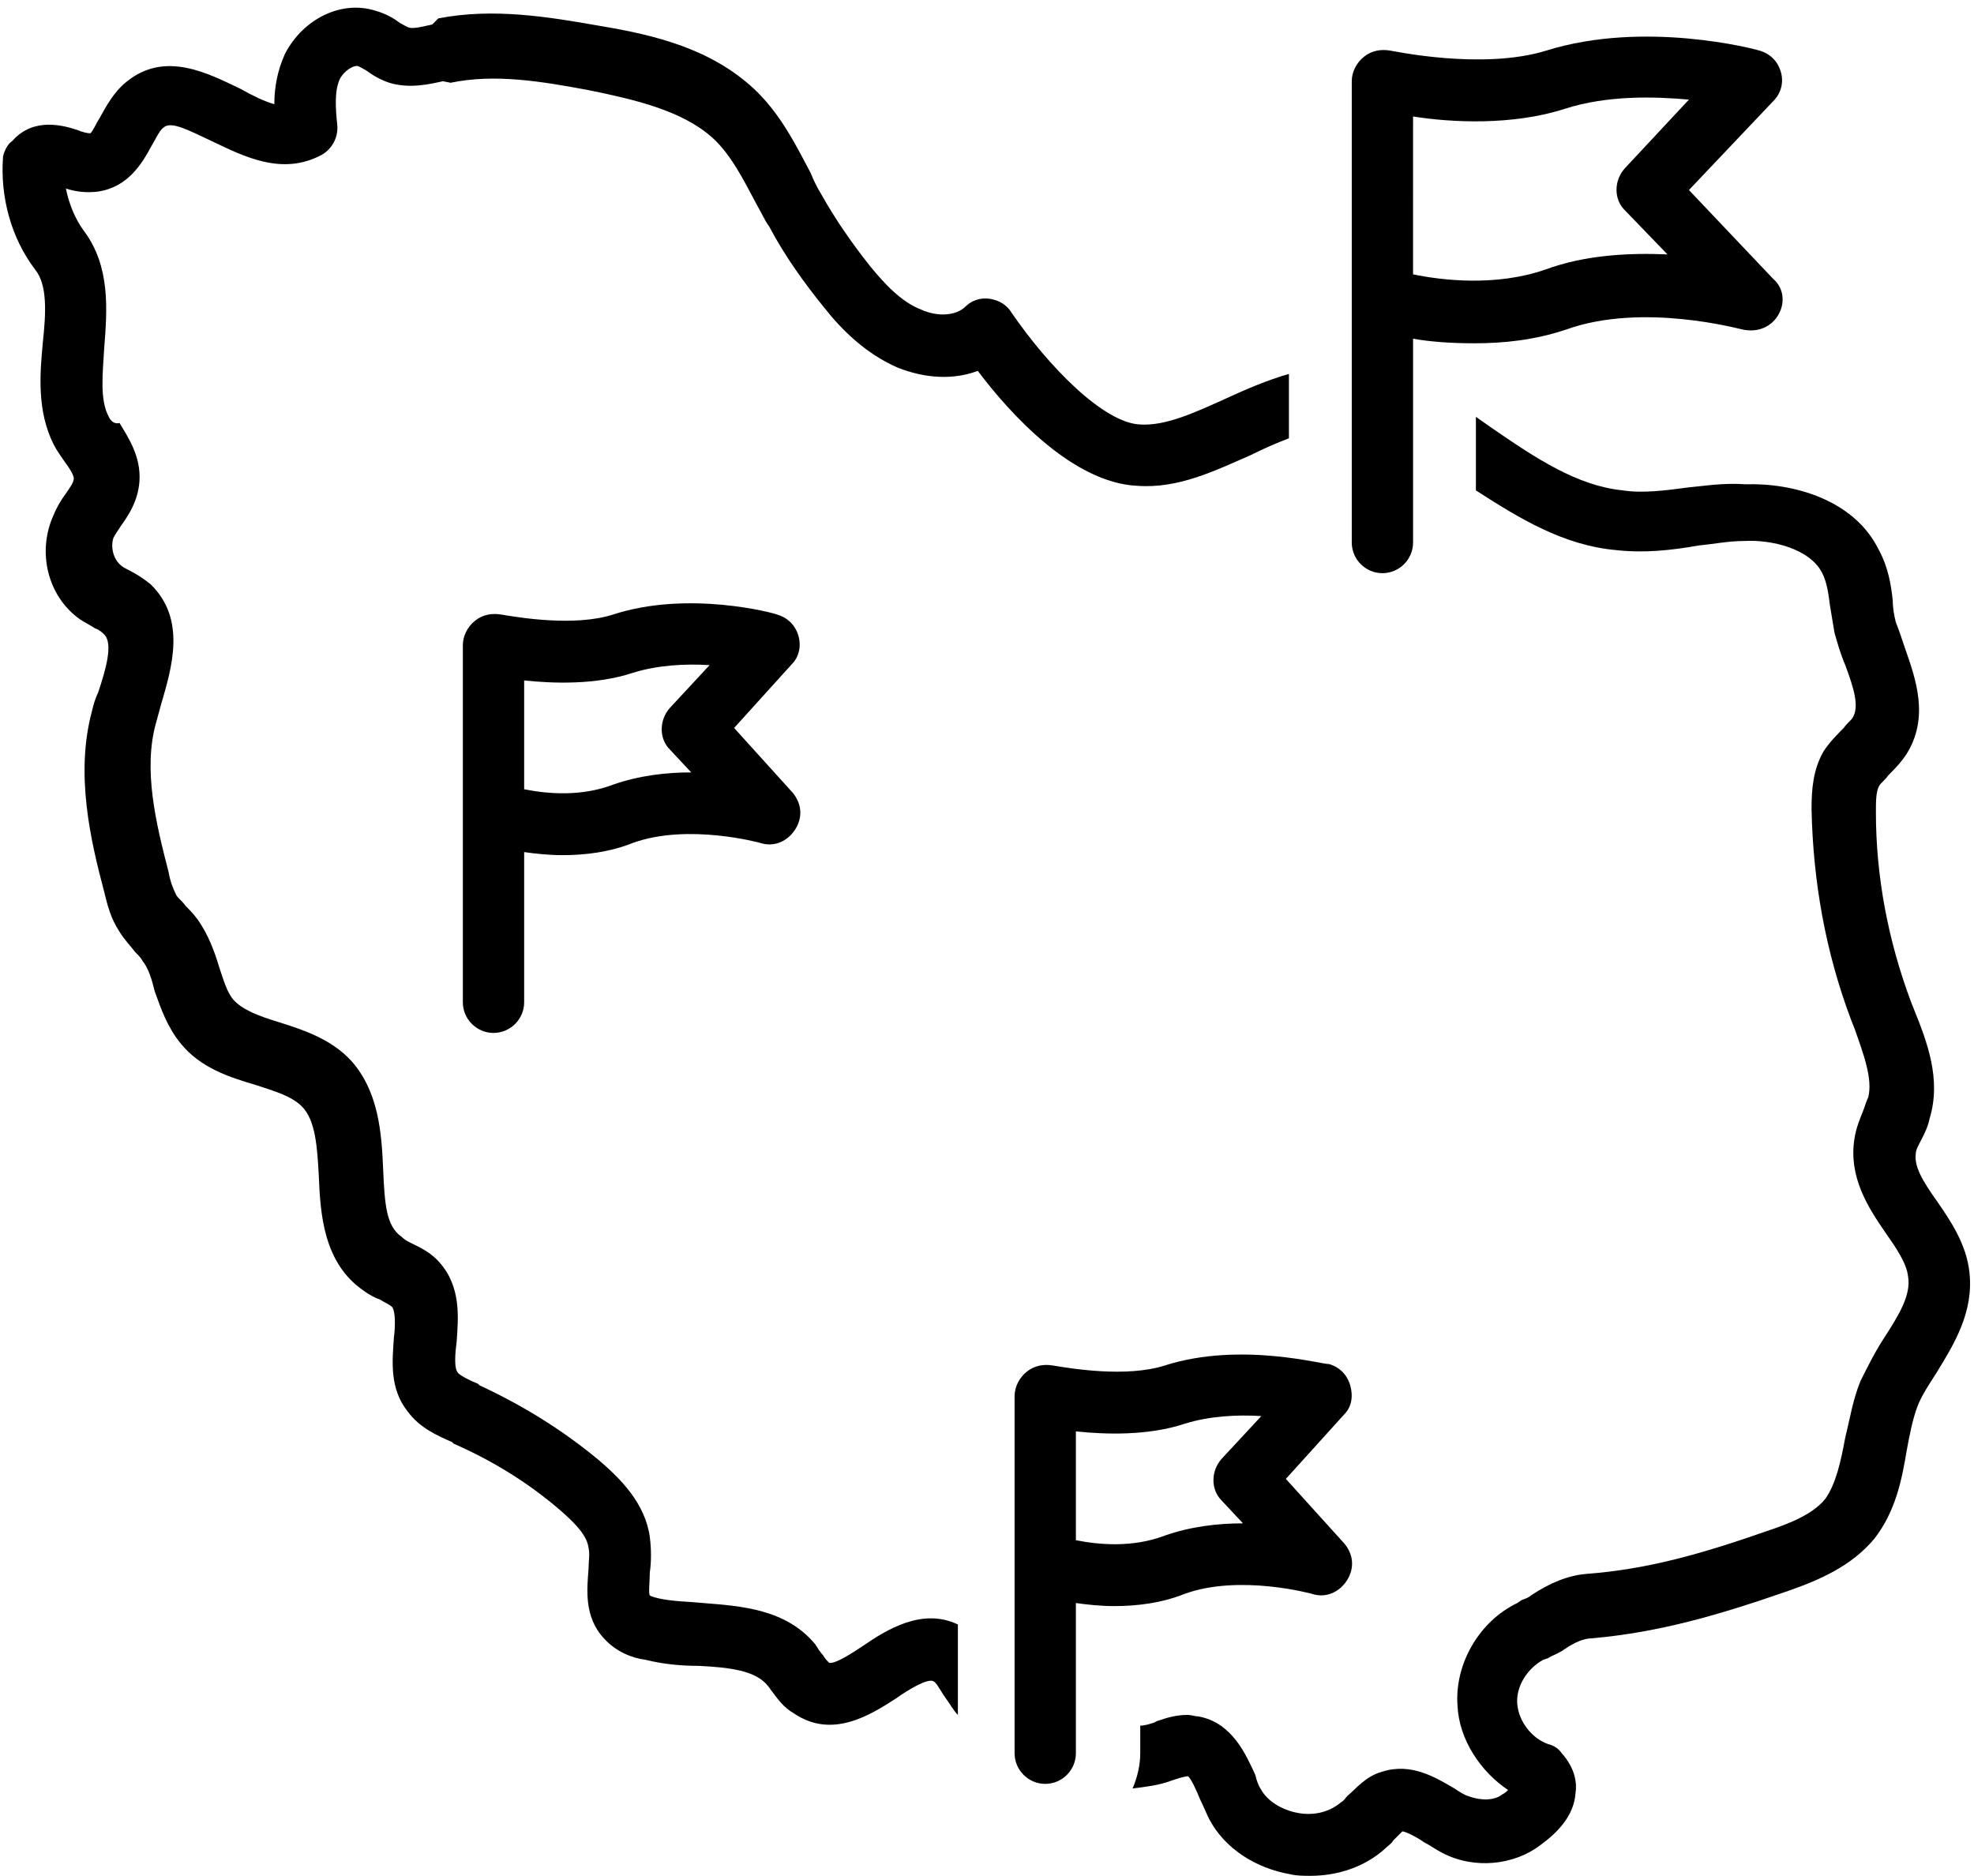
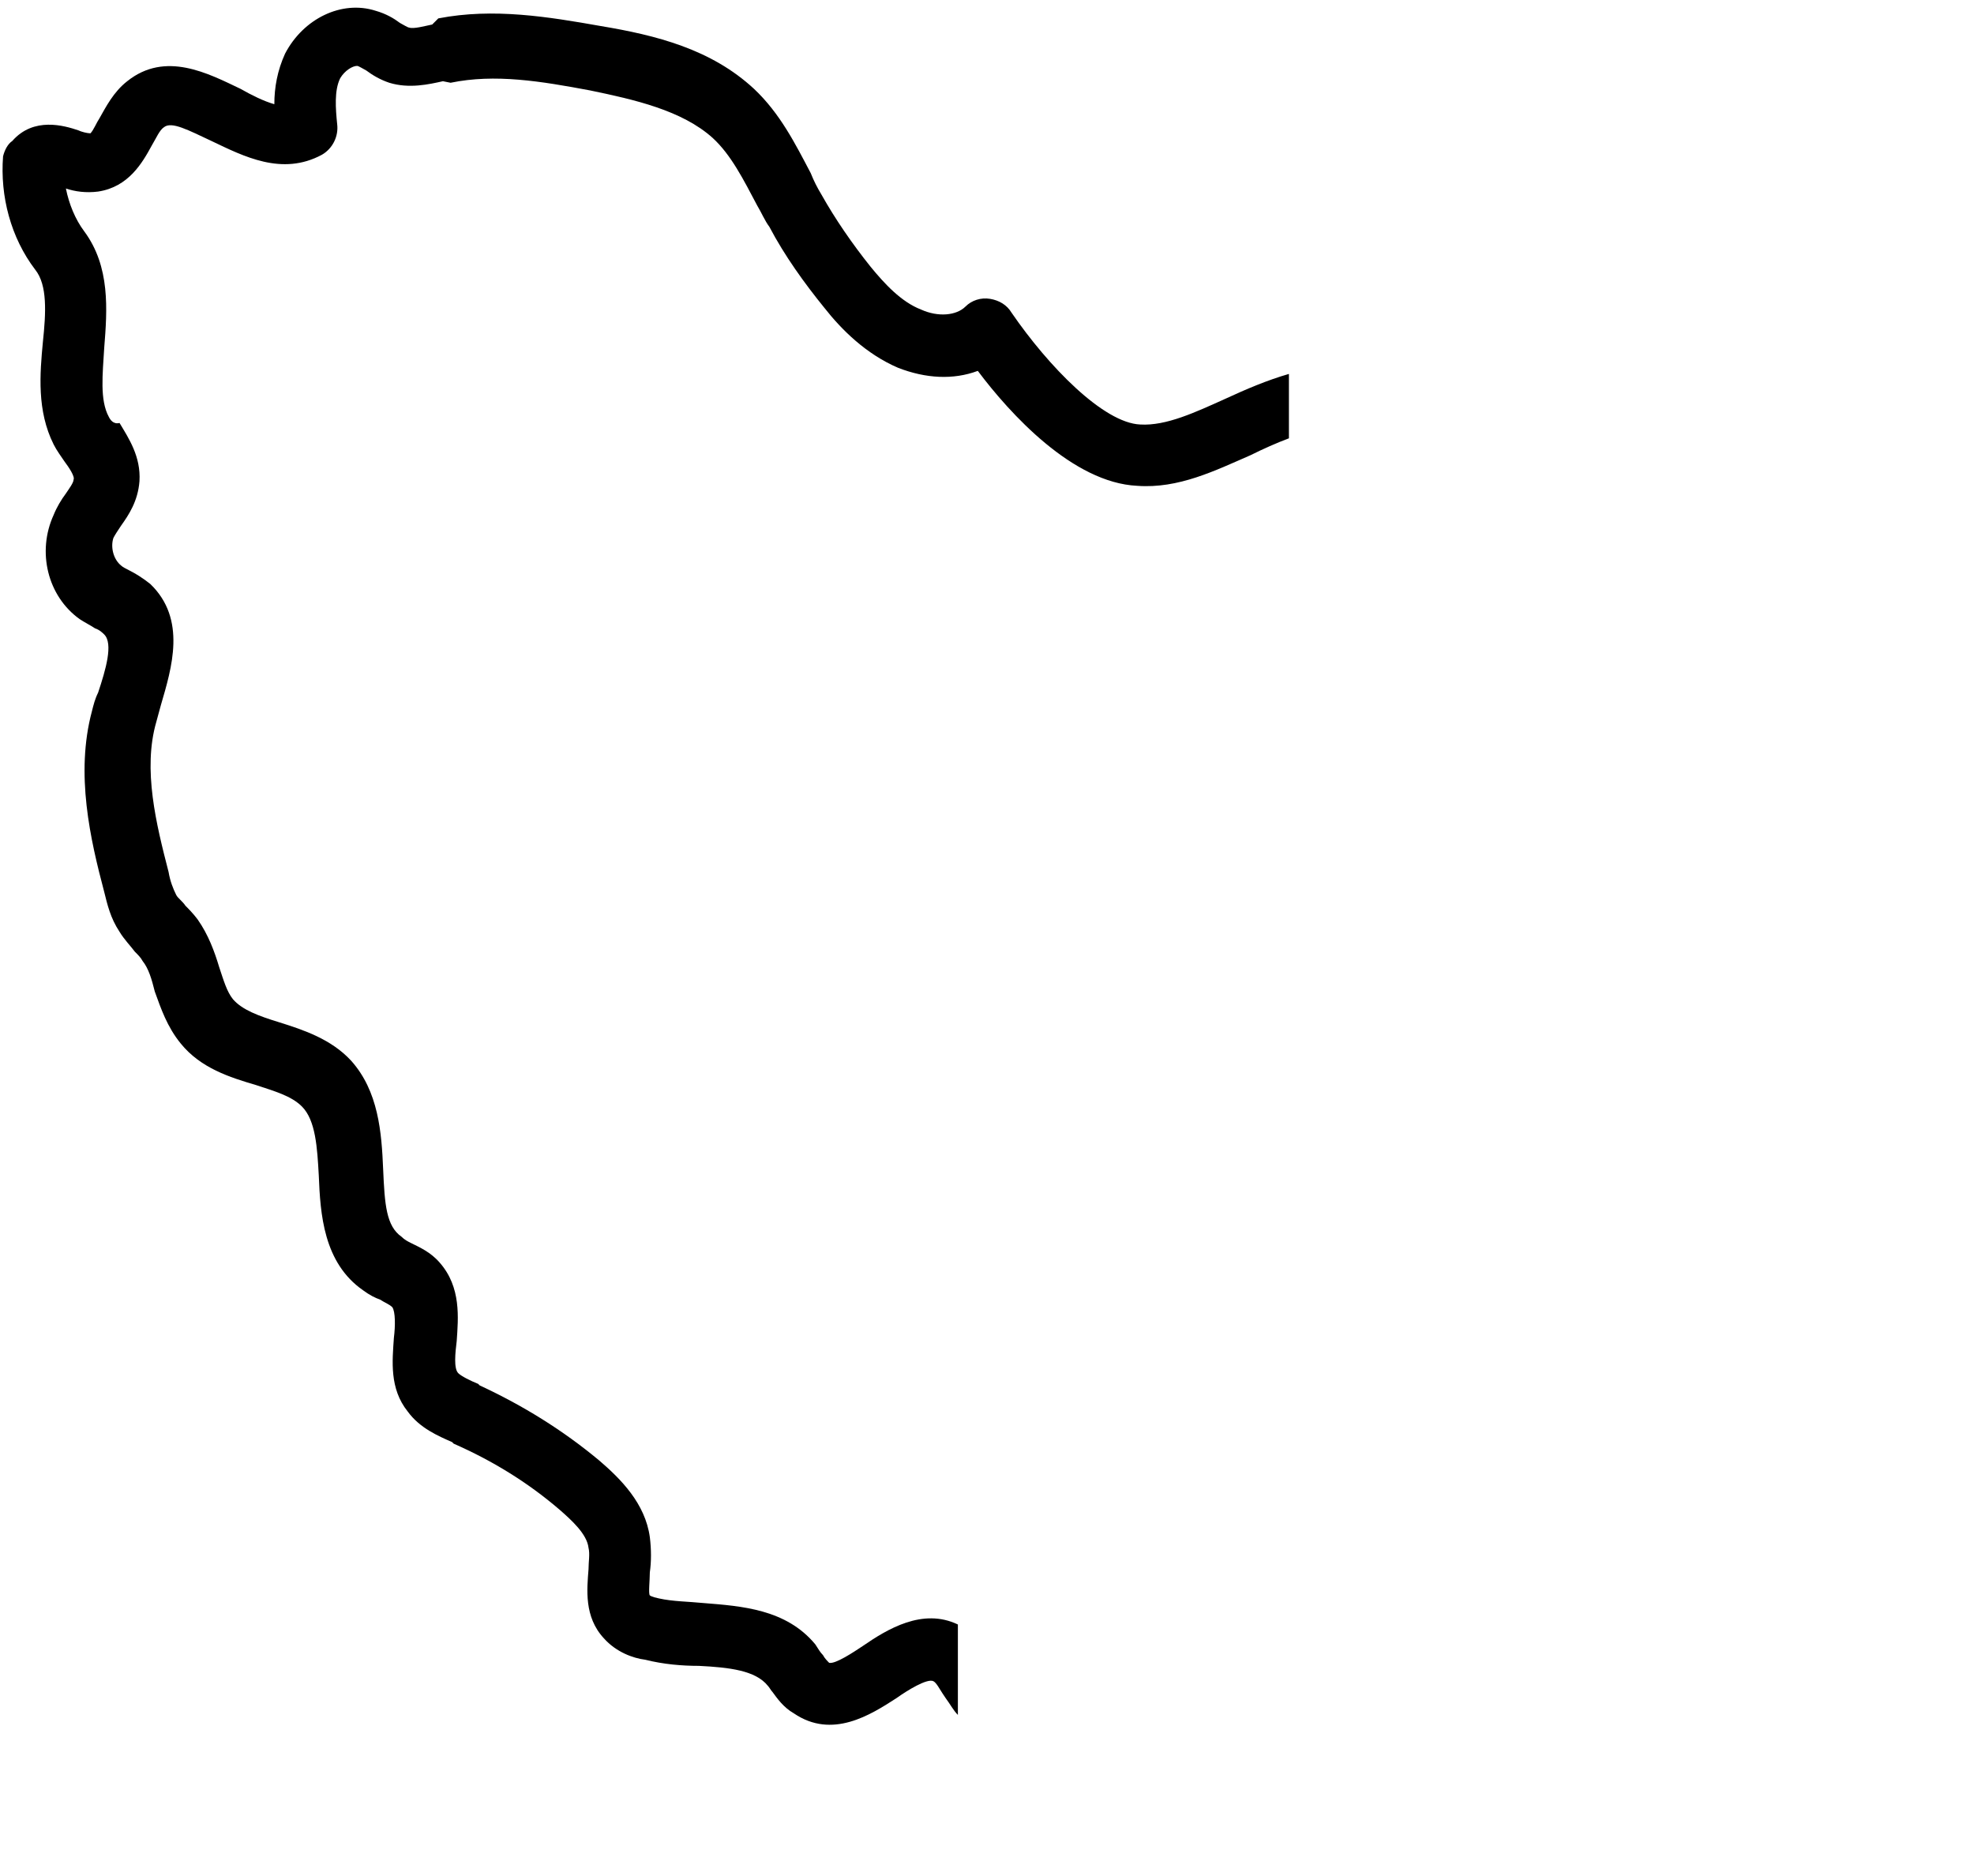
<svg xmlns="http://www.w3.org/2000/svg" height="122.4" preserveAspectRatio="xMidYMid meet" version="1.0" viewBox="-0.2 2.6 128.8 122.4" width="128.8" zoomAndPan="magnify">
  <g id="change1_1">
-     <path d="M90,40c1.1,0,2-0.9,2-2V24.7c1.1,0.2,2.5,0.3,4,0.3c1.9,0,3.9-0.2,6-0.9c5-1.8,11.4,0,11.5,0c0.9,0.2,1.8-0.1,2.3-0.9 c0.5-0.8,0.4-1.8-0.3-2.4L110,15l5.5-5.8c0.5-0.5,0.7-1.2,0.5-1.9c-0.2-0.7-0.7-1.2-1.4-1.4c-0.3-0.1-7.5-2-13.9,0 c-4.2,1.3-10.1,0-10.2,0c-0.6-0.1-1.2,0-1.7,0.4c-0.5,0.4-0.8,1-0.8,1.6V8v14.2V38C88,39.1,88.9,40,90,40z M101.9,9.7 c2.8-0.9,5.9-0.8,8.1-0.6l-4.2,4.5c-0.7,0.8-0.7,2,0,2.7l2.8,2.9c-2.4-0.1-5.3,0-8,1c-3.2,1.1-6.7,0.7-8.6,0.3V10.2 C94.5,10.6,98.5,10.8,101.9,9.7z" />
-   </g>
+     </g>
  <g id="change1_2">
-     <path d="M51.9,44.1c-0.2-0.7-0.7-1.2-1.4-1.4c-0.2-0.1-5.8-1.6-10.7,0c-2.5,0.8-6.1,0.2-7.3,0c-0.6-0.1-1.2,0-1.7,0.4 c-0.5,0.4-0.8,1-0.8,1.6v0.1v11V68c0,1.1,0.9,2,2,2s2-0.9,2-2v-9.8c0.7,0.1,1.6,0.2,2.5,0.2c1.5,0,3.1-0.2,4.6-0.8 c3.6-1.3,8.3,0,8.3,0c0.9,0.3,1.8-0.1,2.3-0.9c0.5-0.8,0.4-1.7-0.2-2.4l-3.8-4.2l3.8-4.2C51.9,45.5,52.1,44.8,51.9,44.1z M43.5,51.5 l1.4,1.5c-1.6,0-3.4,0.2-5.1,0.8c-2.1,0.8-4.3,0.6-5.8,0.3V47c1.9,0.2,4.7,0.3,7.1-0.5c1.6-0.5,3.4-0.6,5-0.5l-2.6,2.8 C42.8,49.6,42.8,50.8,43.5,51.5z" />
-   </g>
+     </g>
  <g id="change1_3">
    <path d="M2.6,24.9c-0.2,2.1-0.4,4.5,0.7,6.7C3.5,32,3.8,32.4,4,32.7c0.3,0.4,0.7,1,0.6,1.2c0,0.2-0.3,0.6-0.5,0.9 c-0.3,0.4-0.6,0.9-0.8,1.4C2.2,38.6,2.9,41.5,5,43c0.3,0.2,0.7,0.4,1,0.6c0.3,0.1,0.5,0.3,0.6,0.4c0.6,0.6,0.1,2.3-0.4,3.8 C6,48.2,5.9,48.6,5.8,49c-1.1,4.1-0.1,8.4,0.8,11.8c0.2,0.8,0.4,1.7,1,2.6c0.3,0.5,0.7,0.9,1,1.3c0.2,0.2,0.4,0.4,0.5,0.6 c0.4,0.5,0.6,1.2,0.8,2c0.4,1.1,0.8,2.3,1.7,3.4c1.3,1.6,3.2,2.2,4.9,2.7c1.2,0.4,2.3,0.7,3,1.4c0.9,0.9,1,2.7,1.1,4.5 c0.1,2.5,0.3,5.7,2.9,7.5c0.4,0.3,0.8,0.5,1.1,0.6c0.3,0.2,0.6,0.3,0.8,0.5c0.2,0.3,0.2,1.2,0.1,2c-0.1,1.5-0.3,3.3,0.9,4.8 c0.8,1.1,2,1.6,2.9,2l0.1,0.1c2.5,1.1,4.8,2.5,6.9,4.3c0.8,0.7,1.8,1.6,1.9,2.5c0.1,0.4,0,0.9,0,1.4c-0.1,1.3-0.3,3.1,1,4.5 c0.8,0.9,1.9,1.3,2.7,1.4c1.2,0.3,2.4,0.4,3.5,0.4c2,0.1,3.7,0.3,4.5,1.3c0.1,0.1,0.2,0.3,0.3,0.4c0.3,0.4,0.7,1,1.4,1.4 c2.5,1.7,5,0.1,6.7-1c0.7-0.5,2-1.3,2.4-1.1c0.2,0.1,0.4,0.5,0.6,0.8l0.2,0.3c0.3,0.4,0.5,0.8,0.8,1.1v-5.9 c-2.3-1.1-4.6,0.3-6.2,1.4c-0.6,0.4-1.8,1.2-2.2,1.1c-0.1-0.1-0.3-0.3-0.4-0.5c-0.2-0.2-0.3-0.4-0.5-0.7c-1.9-2.3-4.8-2.5-7.3-2.7 c-1-0.1-2-0.1-2.9-0.3c-0.5-0.1-0.6-0.2-0.6-0.2c-0.1-0.1,0-1,0-1.5c0.1-0.7,0.1-1.5,0-2.3c-0.3-2.2-1.9-3.8-3.3-5 c-2.4-2-5-3.6-7.8-4.9l-0.1-0.1c-0.5-0.2-1.1-0.5-1.3-0.7c-0.3-0.3-0.2-1.3-0.1-2.1c0.1-1.5,0.3-3.5-1.1-5.1c-0.6-0.7-1.3-1-1.9-1.3 c-0.2-0.1-0.4-0.2-0.6-0.4c-1-0.7-1.1-2.1-1.2-4.4c-0.1-2.4-0.3-5.1-2.1-7.1c-1.3-1.4-3.1-2-4.7-2.5c-1.3-0.4-2.4-0.8-3-1.5 c-0.4-0.5-0.6-1.2-0.9-2.1c-0.3-1-0.7-2.1-1.4-3.1c-0.3-0.4-0.6-0.7-0.8-0.9c-0.2-0.3-0.5-0.5-0.6-0.7c-0.2-0.4-0.4-0.9-0.5-1.5 c-0.8-3.1-1.7-6.7-0.8-9.8c0.1-0.4,0.2-0.7,0.3-1.1c0.7-2.4,1.7-5.6-0.7-7.9c-0.5-0.4-1-0.7-1.4-0.9c-0.2-0.1-0.4-0.2-0.5-0.3 c-0.5-0.4-0.7-1.2-0.5-1.8c0.1-0.2,0.3-0.5,0.5-0.8c0.5-0.7,1.1-1.6,1.2-2.9c0.1-1.6-0.7-2.8-1.3-3.8C7.2,30.3,7,30,6.9,29.8 c-0.6-1.1-0.4-2.8-0.3-4.5C6.8,22.8,7,20,5.3,17.7c-0.6-0.8-1-1.8-1.2-2.8c0.6,0.2,1.3,0.3,2.1,0.2c2-0.3,2.9-1.9,3.5-3 c0.3-0.5,0.5-1,0.8-1.2c0.5-0.4,1.6,0.2,3.1,0.9c2.1,1,4.6,2.3,7.2,0.9c0.7-0.4,1.1-1.2,1-2c-0.1-1-0.2-2.2,0.2-3 c0.3-0.5,0.8-0.8,1.1-0.8c0.1,0,0.4,0.2,0.6,0.3c0.4,0.3,0.9,0.6,1.5,0.8c1.3,0.4,2.6,0.1,3.5-0.1L29.2,8c2.9-0.6,5.9-0.1,9.1,0.5 c2.9,0.6,6,1.3,8,3.1c1.2,1.1,2,2.7,2.9,4.4c0.3,0.5,0.5,1,0.8,1.4c1,1.9,2.3,3.7,3.6,5.3c1.1,1.4,2.7,3,4.8,3.9 c1.8,0.7,3.6,0.8,5.2,0.2c2.1,2.8,6.2,7.3,10.4,7.5c2.7,0.2,5.1-1,7.4-2c0.8-0.4,1.7-0.8,2.5-1.1v-4.2c-1.4,0.4-2.8,1-4.1,1.6 c-2,0.9-3.9,1.8-5.6,1.7c-2.4-0.1-6-3.8-8.4-7.3c-0.3-0.5-0.8-0.8-1.4-0.9c-0.6-0.1-1.2,0.1-1.6,0.5c-0.6,0.6-1.8,0.7-2.9,0.2 c-1.3-0.5-2.4-1.7-3.3-2.8c-1.2-1.5-2.3-3.1-3.2-4.7c-0.3-0.5-0.5-0.9-0.7-1.4c-1-1.9-2-3.9-3.7-5.5c-2.8-2.6-6.4-3.5-10-4.1 c-3.4-0.6-7-1.2-10.6-0.5L28,4.2c-0.5,0.1-1.2,0.3-1.5,0.2c-0.1,0-0.4-0.2-0.6-0.3c-0.4-0.3-0.9-0.6-1.6-0.8 c-2.2-0.7-4.7,0.5-5.9,2.8c-0.5,1.1-0.7,2.2-0.7,3.3c-0.7-0.2-1.5-0.6-2.2-1c-2.1-1-4.9-2.5-7.4-0.5c-0.9,0.7-1.4,1.7-1.8,2.4 c-0.2,0.3-0.4,0.8-0.6,1c-0.2,0-0.6-0.1-0.8-0.2c-0.9-0.3-2.9-0.9-4.3,0.7C0.3,12,0.1,12.4,0,12.8c-0.2,2.6,0.5,5.3,2.1,7.4 C2.9,21.2,2.8,23,2.6,24.9z" />
  </g>
  <g id="change1_4">
-     <path d="M110,34.4c-1.5,0.2-3,0.4-4.3,0.2c-3-0.3-5.7-2.1-8.6-4.1c-0.3-0.2-0.7-0.5-1-0.7v4.8c2.8,1.8,5.7,3.6,9.2,3.9 c1.8,0.2,3.6,0,5.3-0.3c1-0.1,2-0.3,3-0.3c1.8-0.1,4.3,0.5,5.1,2.1c0.3,0.6,0.4,1.3,0.5,2.1c0.1,0.6,0.2,1.2,0.3,1.8 c0.2,0.7,0.4,1.4,0.7,2.1c0.6,1.6,0.9,2.7,0.5,3.4c-0.1,0.2-0.4,0.4-0.6,0.7c-0.4,0.4-0.9,0.9-1.3,1.5c-0.7,1.2-0.8,2.5-0.8,3.8 c0.1,4.7,0.9,9.3,2.6,13.8l0.2,0.5c0.6,1.7,1.2,3.3,0.9,4.5c-0.1,0.2-0.2,0.5-0.3,0.8c-0.2,0.5-0.5,1.2-0.6,1.9 c-0.4,2.5,0.9,4.5,2,6.1c0.7,1,1.4,2,1.5,2.9c0.2,1.2-0.6,2.5-1.5,3.9c-0.6,0.9-1.1,1.9-1.6,2.9c-0.5,1.2-0.7,2.5-1,3.7 c-0.3,1.6-0.6,3-1.3,4c-0.8,1-2.3,1.6-3.8,2.1c-4.3,1.5-7.8,2.5-11.8,2.8c-1.2,0.1-2.4,0.6-3.6,1.4c0,0,0,0,0,0 c-0.1,0.1-0.3,0.2-0.6,0.3l-0.3,0.2c-2.5,1.2-4.1,4-3.9,6.7c0.1,2.2,1.5,4.3,3.3,5.5c-0.1,0.1-0.2,0.2-0.4,0.3 c-0.5,0.4-1.4,0.4-2.2,0.1c-0.3-0.1-0.6-0.3-0.9-0.5c-1.2-0.7-2.8-1.7-4.7-1.1c-1.1,0.3-1.7,1.1-2.3,1.6c-0.1,0.1-0.2,0.3-0.4,0.4 c-0.7,0.6-1.7,0.9-2.8,0.7c-1.1-0.2-2-0.8-2.4-1.5c-0.2-0.3-0.3-0.6-0.4-1c-0.6-1.3-1.5-3.4-3.7-3.8c-0.2,0-0.5-0.1-0.7-0.1 c-0.8,0-1.4,0.2-2,0.4l-0.2,0.1c-0.3,0.1-0.6,0.2-0.9,0.2v1.8c0,0.8-0.2,1.6-0.5,2.3c0.8-0.1,1.7-0.2,2.5-0.5l0.3-0.1 c0.3-0.1,0.7-0.2,0.8-0.2c0.2,0.1,0.6,1,0.8,1.5c0.2,0.4,0.4,0.9,0.6,1.3c1,1.9,3,3.2,5.3,3.6c0.4,0.1,0.9,0.1,1.3,0.1 c1.8,0,3.6-0.6,4.9-1.8c0.2-0.2,0.4-0.3,0.5-0.5c0.2-0.2,0.5-0.5,0.6-0.6c0.2,0,1,0.4,1.4,0.7c0.4,0.2,0.8,0.5,1.2,0.7 c2.1,1.1,4.7,0.8,6.4-0.5c1.1-0.8,2.2-1.9,2.3-3.4c0.1-0.6,0-1.6-0.9-2.6c-0.2-0.3-0.5-0.5-0.9-0.6c-1.1-0.4-1.9-1.5-2-2.6 c-0.1-1.1,0.6-2.3,1.7-2.9l0.3-0.1c0.3-0.2,0.7-0.3,1.1-0.6c0.6-0.4,1.2-0.7,1.8-0.7c4.4-0.4,8.2-1.5,12.8-3.1 c2-0.7,4.1-1.6,5.6-3.4c1.4-1.8,1.8-3.9,2.1-5.7c0.2-1.1,0.4-2.1,0.7-2.9c0.3-0.8,0.8-1.5,1.3-2.3c1.1-1.8,2.4-3.9,2.1-6.5 c-0.2-1.8-1.2-3.3-2.1-4.6c-1-1.4-1.5-2.3-1.4-3.1c0-0.3,0.2-0.6,0.4-1c0.2-0.4,0.4-0.8,0.5-1.3c0.8-2.6-0.2-5.1-1-7.1l-0.2-0.5 c-1.5-4-2.3-8.2-2.3-12.4c0-0.7,0-1.3,0.2-1.7c0.1-0.2,0.4-0.4,0.6-0.7c0.4-0.4,0.8-0.8,1.2-1.4c1.5-2.4,0.6-4.9-0.1-6.9 c-0.2-0.6-0.4-1.2-0.6-1.7c-0.1-0.4-0.2-0.9-0.2-1.4c-0.1-1-0.3-2.2-0.9-3.3c-1.6-3.3-5.6-4.4-8.7-4.3 C112.2,34.1,111.1,34.3,110,34.4z" />
-   </g>
+     </g>
  <g id="change1_5">
-     <path d="M75.8,91.7c-2.5,0.8-6.1,0.2-7.3,0c-0.6-0.1-1.2,0-1.7,0.4c-0.5,0.4-0.8,1-0.8,1.6v0.1v11V117c0,1.1,0.9,2,2,2s2-0.9,2-2 v-9.8c0.7,0.1,1.6,0.2,2.5,0.2c1.5,0,3.1-0.2,4.6-0.8c3.6-1.3,8.3,0,8.3,0c0.9,0.3,1.8-0.1,2.3-0.9c0.5-0.8,0.4-1.7-0.2-2.4 l-3.8-4.2l3.8-4.2c0.5-0.5,0.6-1.2,0.4-1.9c-0.2-0.7-0.7-1.2-1.4-1.4C86.3,91.7,80.8,90.1,75.8,91.7z M79.5,100.5l1.4,1.5 c-1.6,0-3.4,0.2-5.1,0.8c-2.1,0.8-4.3,0.6-5.8,0.3V96c1.9,0.2,4.7,0.3,7.1-0.5c1.6-0.5,3.4-0.6,5-0.5l-2.6,2.8 C78.8,98.6,78.8,99.8,79.5,100.5z" />
-   </g>
+     </g>
</svg>